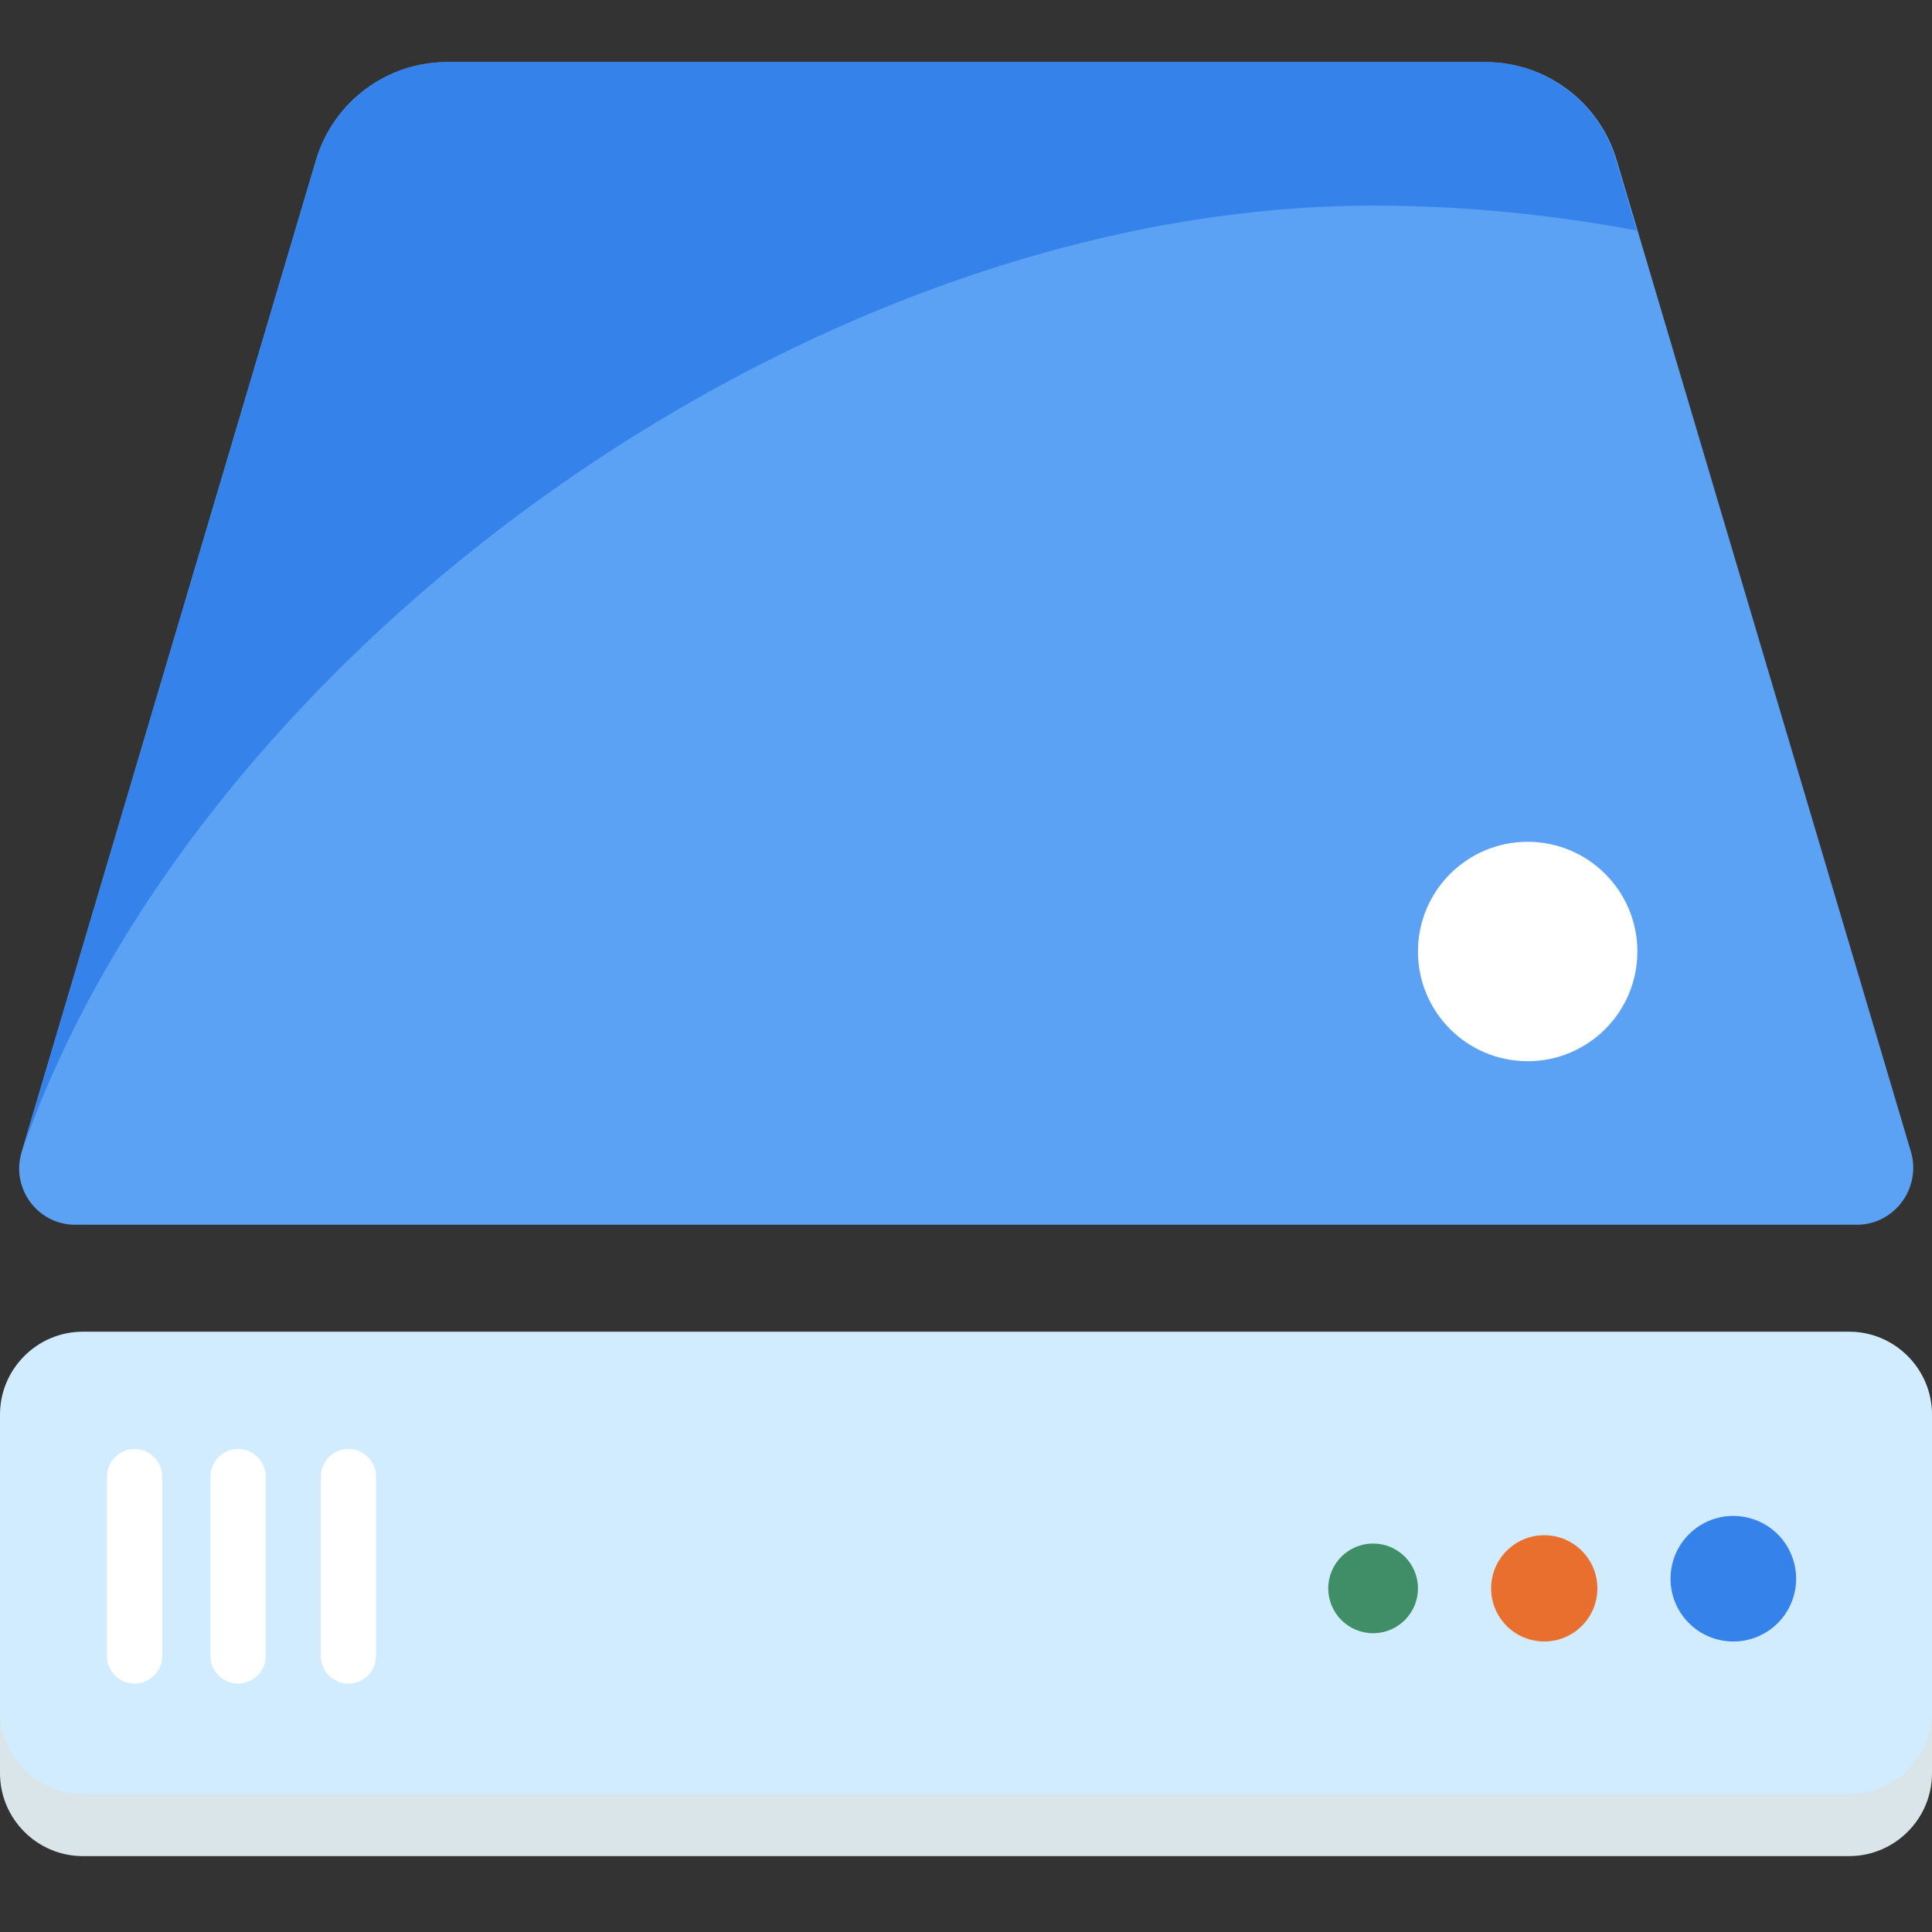
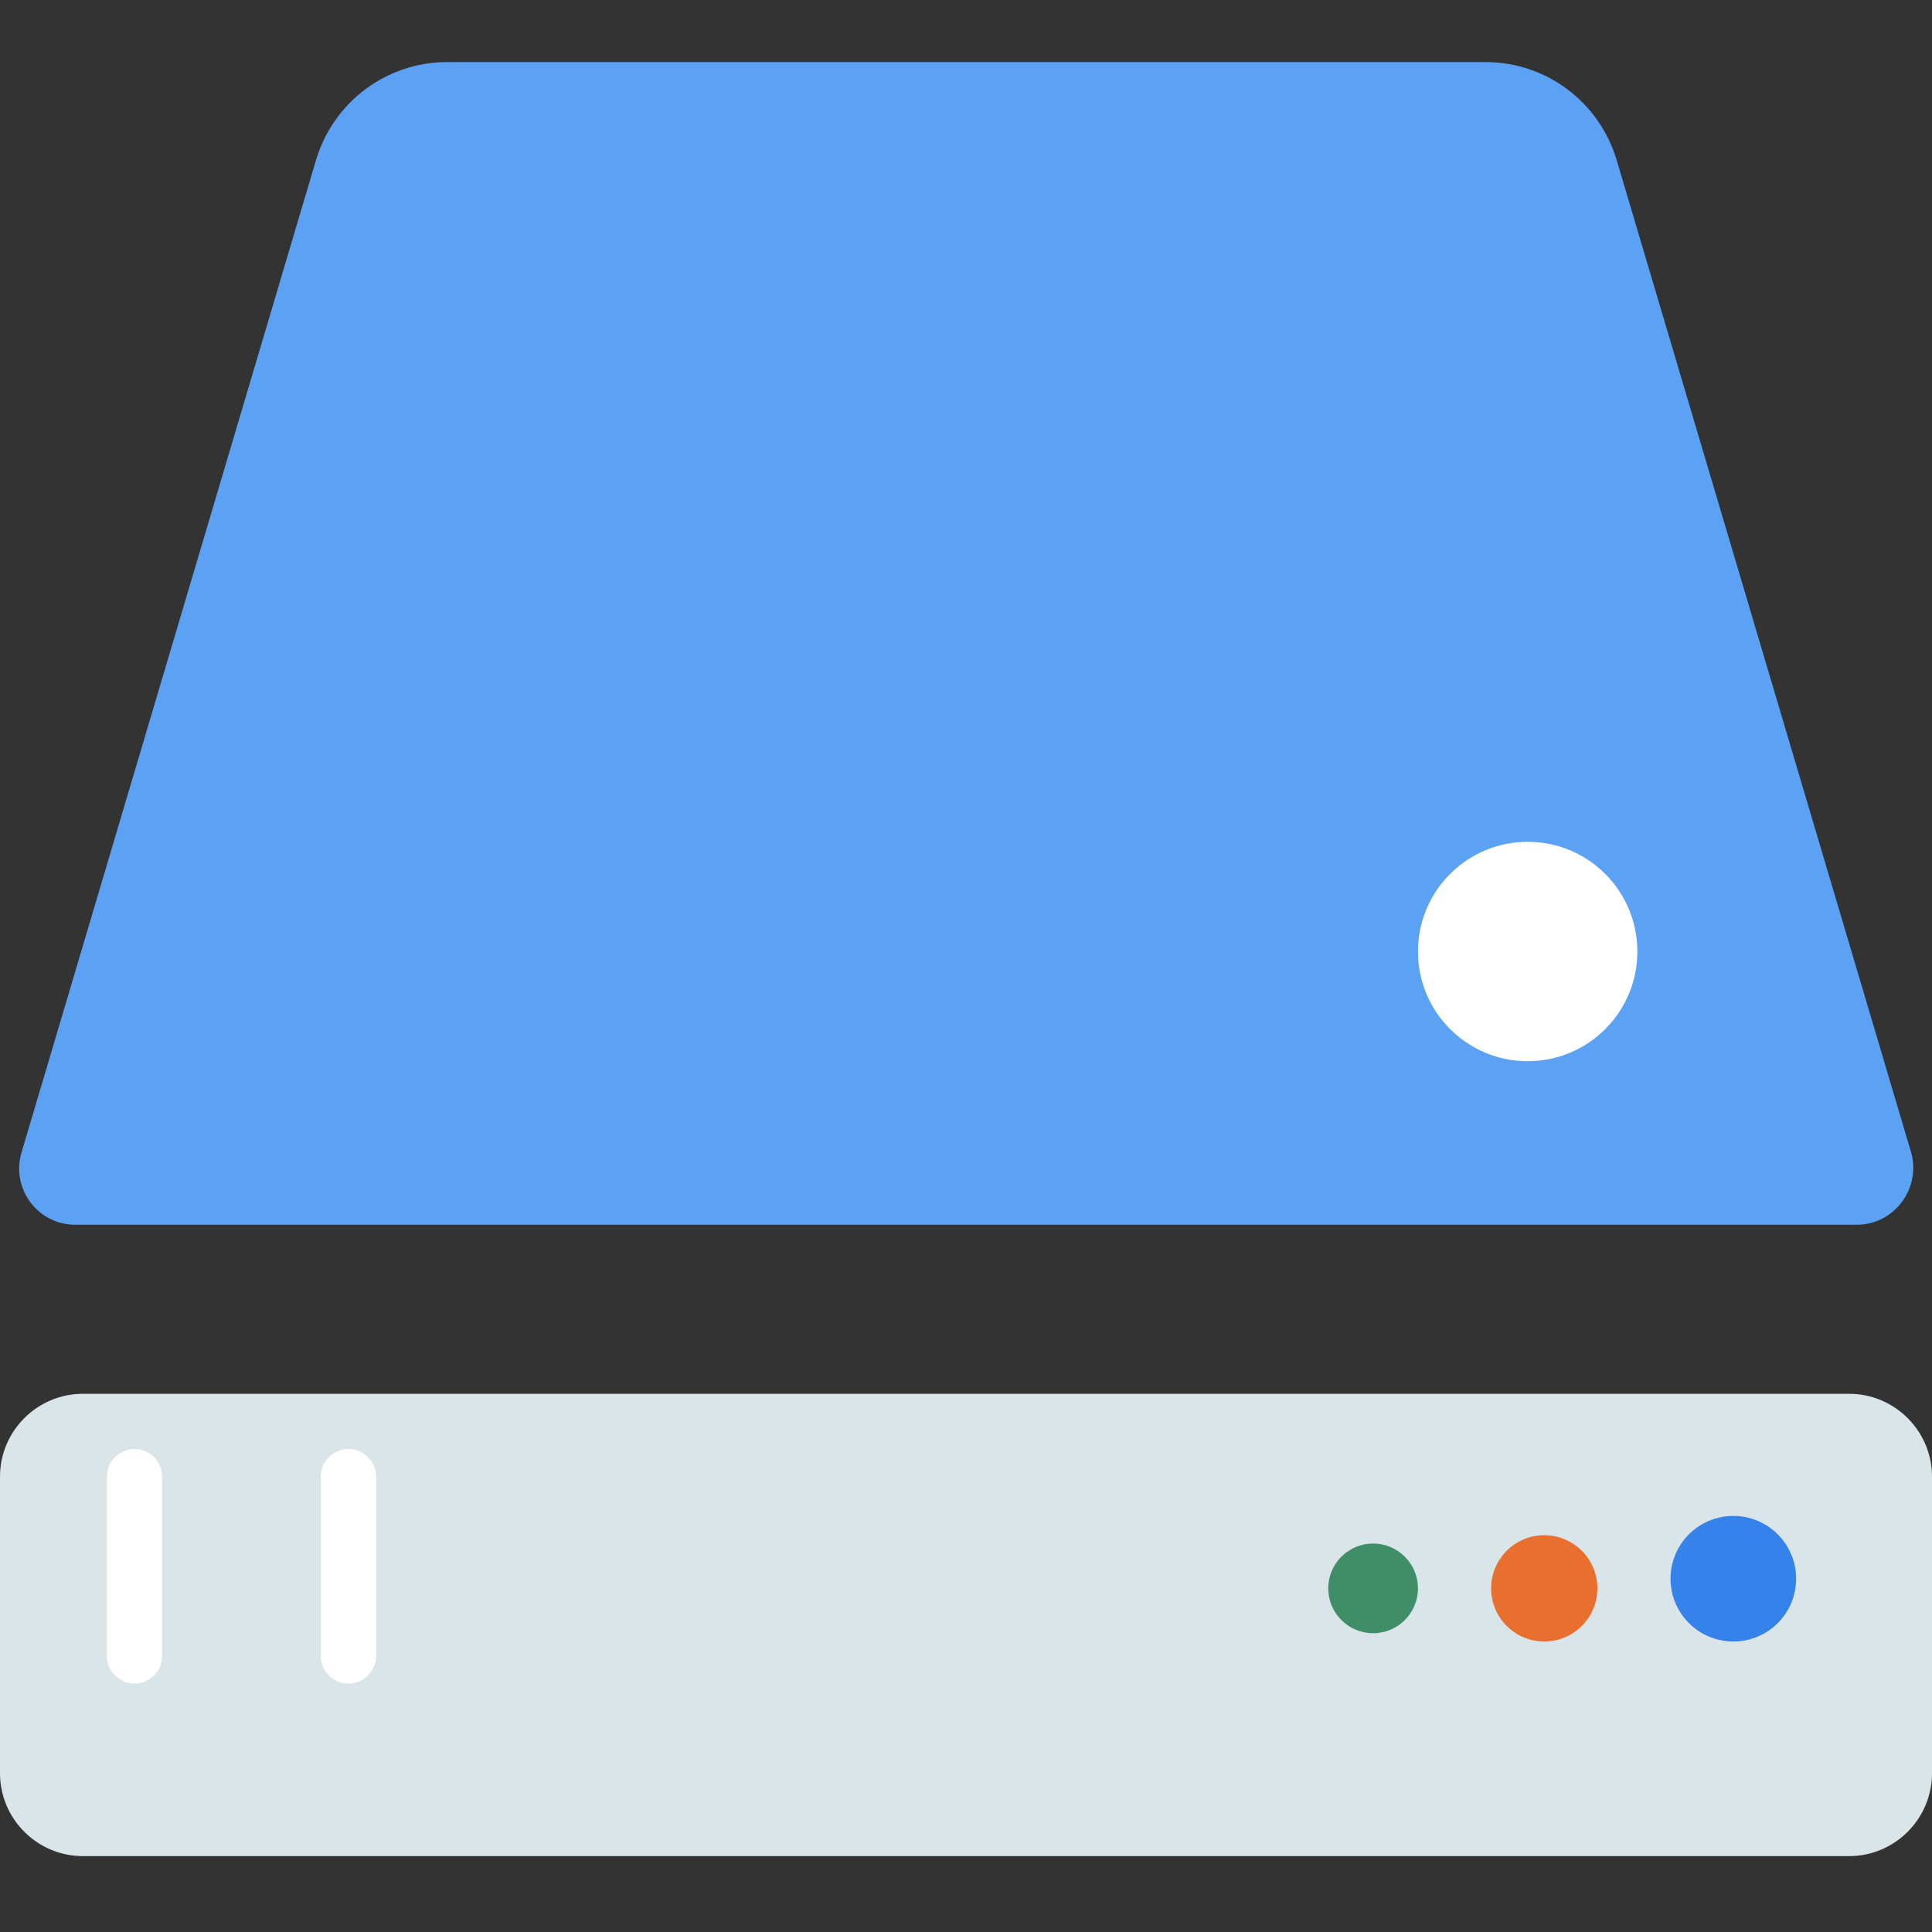
<svg xmlns="http://www.w3.org/2000/svg" width="60" height="60" viewBox="0 0 60 60" fill="none">
  <rect x="0" y="0" width="60" height="60" fill="#333333" stroke="none" />
  <path d="M57.429 57.643H2.571C1.157 57.643 0 56.486 0 55.071V45.857C0 44.443 1.157 43.286 2.571 43.286H57.429C58.843 43.286 60 44.443 60 45.857V55.071C60 56.486 58.843 57.643 57.429 57.643Z" fill="#D9E5E8" />
-   <path d="M57.429 55.714H2.571C1.157 55.714 0 54.557 0 53.143V43.929C0 42.514 1.157 41.357 2.571 41.357H57.429C58.843 41.357 60 42.514 60 43.929V53.143C60 54.557 58.843 55.714 57.429 55.714Z" fill="#D2ECFF" />
  <path d="M57.664 38.036H2.336C1.178 38.036 0.343 36.921 0.664 35.807L9.814 4.971C10.35 3.171 12 1.928 13.886 1.928H46.136C48.021 1.928 49.671 3.171 50.207 4.971L59.357 35.807C59.657 36.921 58.821 38.036 57.664 38.036Z" fill="#5BA1F4" />
  <path d="M55.755 49.341C55.927 48.278 55.206 47.276 54.142 47.104C53.079 46.931 52.078 47.653 51.905 48.716C51.733 49.779 52.455 50.781 53.518 50.953C54.581 51.126 55.582 50.404 55.755 49.341Z" fill="#3582EB" />
  <path d="M47.958 50.978C48.869 50.978 49.608 50.24 49.608 49.328C49.608 48.417 48.869 47.678 47.958 47.678C47.046 47.678 46.308 48.417 46.308 49.328C46.308 50.24 47.046 50.978 47.958 50.978Z" fill="#E86F2D" />
  <path d="M42.643 50.721C43.412 50.721 44.036 50.098 44.036 49.329C44.036 48.559 43.412 47.936 42.643 47.936C41.874 47.936 41.25 48.559 41.25 49.329C41.25 50.098 41.874 50.721 42.643 50.721Z" fill="#3F8E68" />
  <path d="M4.178 52.286C3.707 52.286 3.321 51.9 3.321 51.429V45.857C3.321 45.386 3.707 45 4.178 45C4.65 45 5.036 45.386 5.036 45.857V51.429C5.036 51.9 4.65 52.286 4.178 52.286Z" fill="white" />
-   <path d="M7.393 52.286C6.922 52.286 6.536 51.9 6.536 51.429V45.857C6.536 45.386 6.922 45 7.393 45C7.865 45 8.25 45.386 8.25 45.857V51.429C8.25 51.9 7.865 52.286 7.393 52.286Z" fill="white" />
  <path d="M10.821 52.286C10.35 52.286 9.964 51.9 9.964 51.429V45.857C9.964 45.386 10.35 45 10.821 45C11.292 45 11.678 45.386 11.678 45.857V51.429C11.678 51.9 11.292 52.286 10.821 52.286Z" fill="white" />
-   <path d="M42.643 6.386C45.45 6.386 48.193 6.664 50.828 7.157L50.185 4.971C49.65 3.171 48 1.928 46.114 1.928H13.886C12 1.928 10.35 3.171 9.814 4.971L0.664 35.807C6.064 20.229 25.136 6.386 42.643 6.386Z" fill="#3582EB" />
  <path d="M47.443 32.957C49.325 32.957 50.85 31.432 50.85 29.55C50.85 27.668 49.325 26.143 47.443 26.143C45.562 26.143 44.036 27.668 44.036 29.55C44.036 31.432 45.562 32.957 47.443 32.957Z" fill="white" />
</svg>